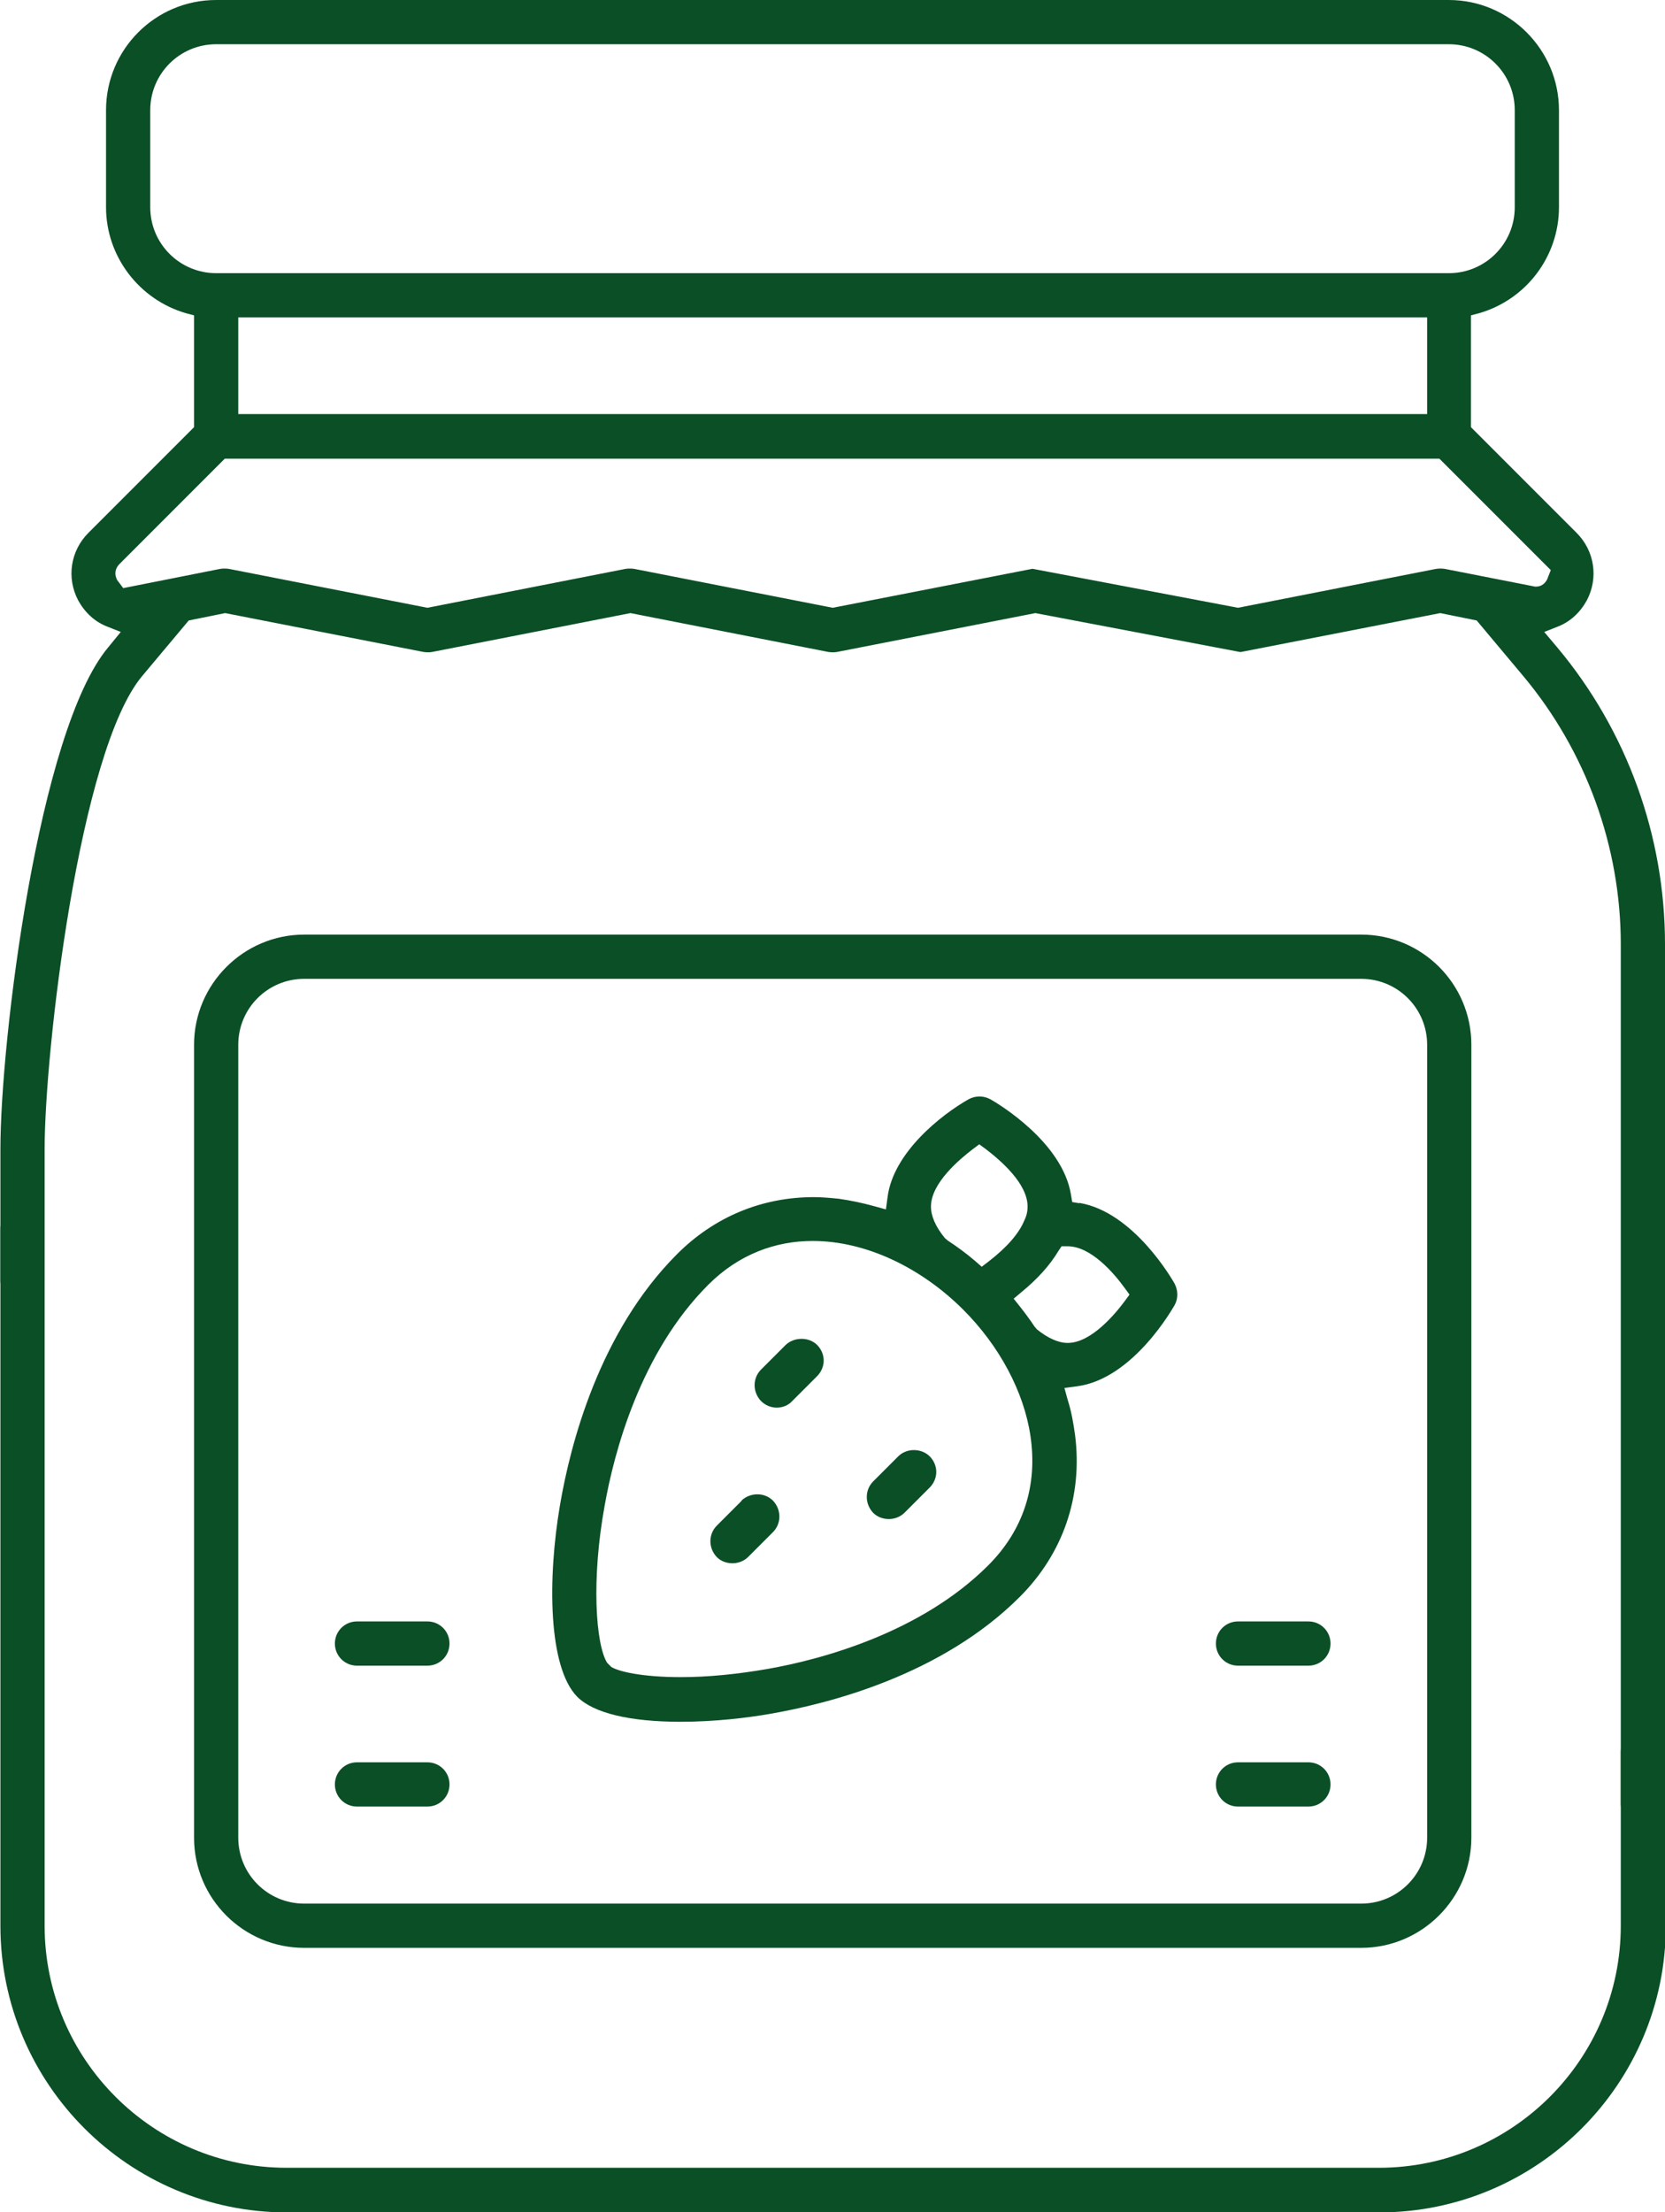
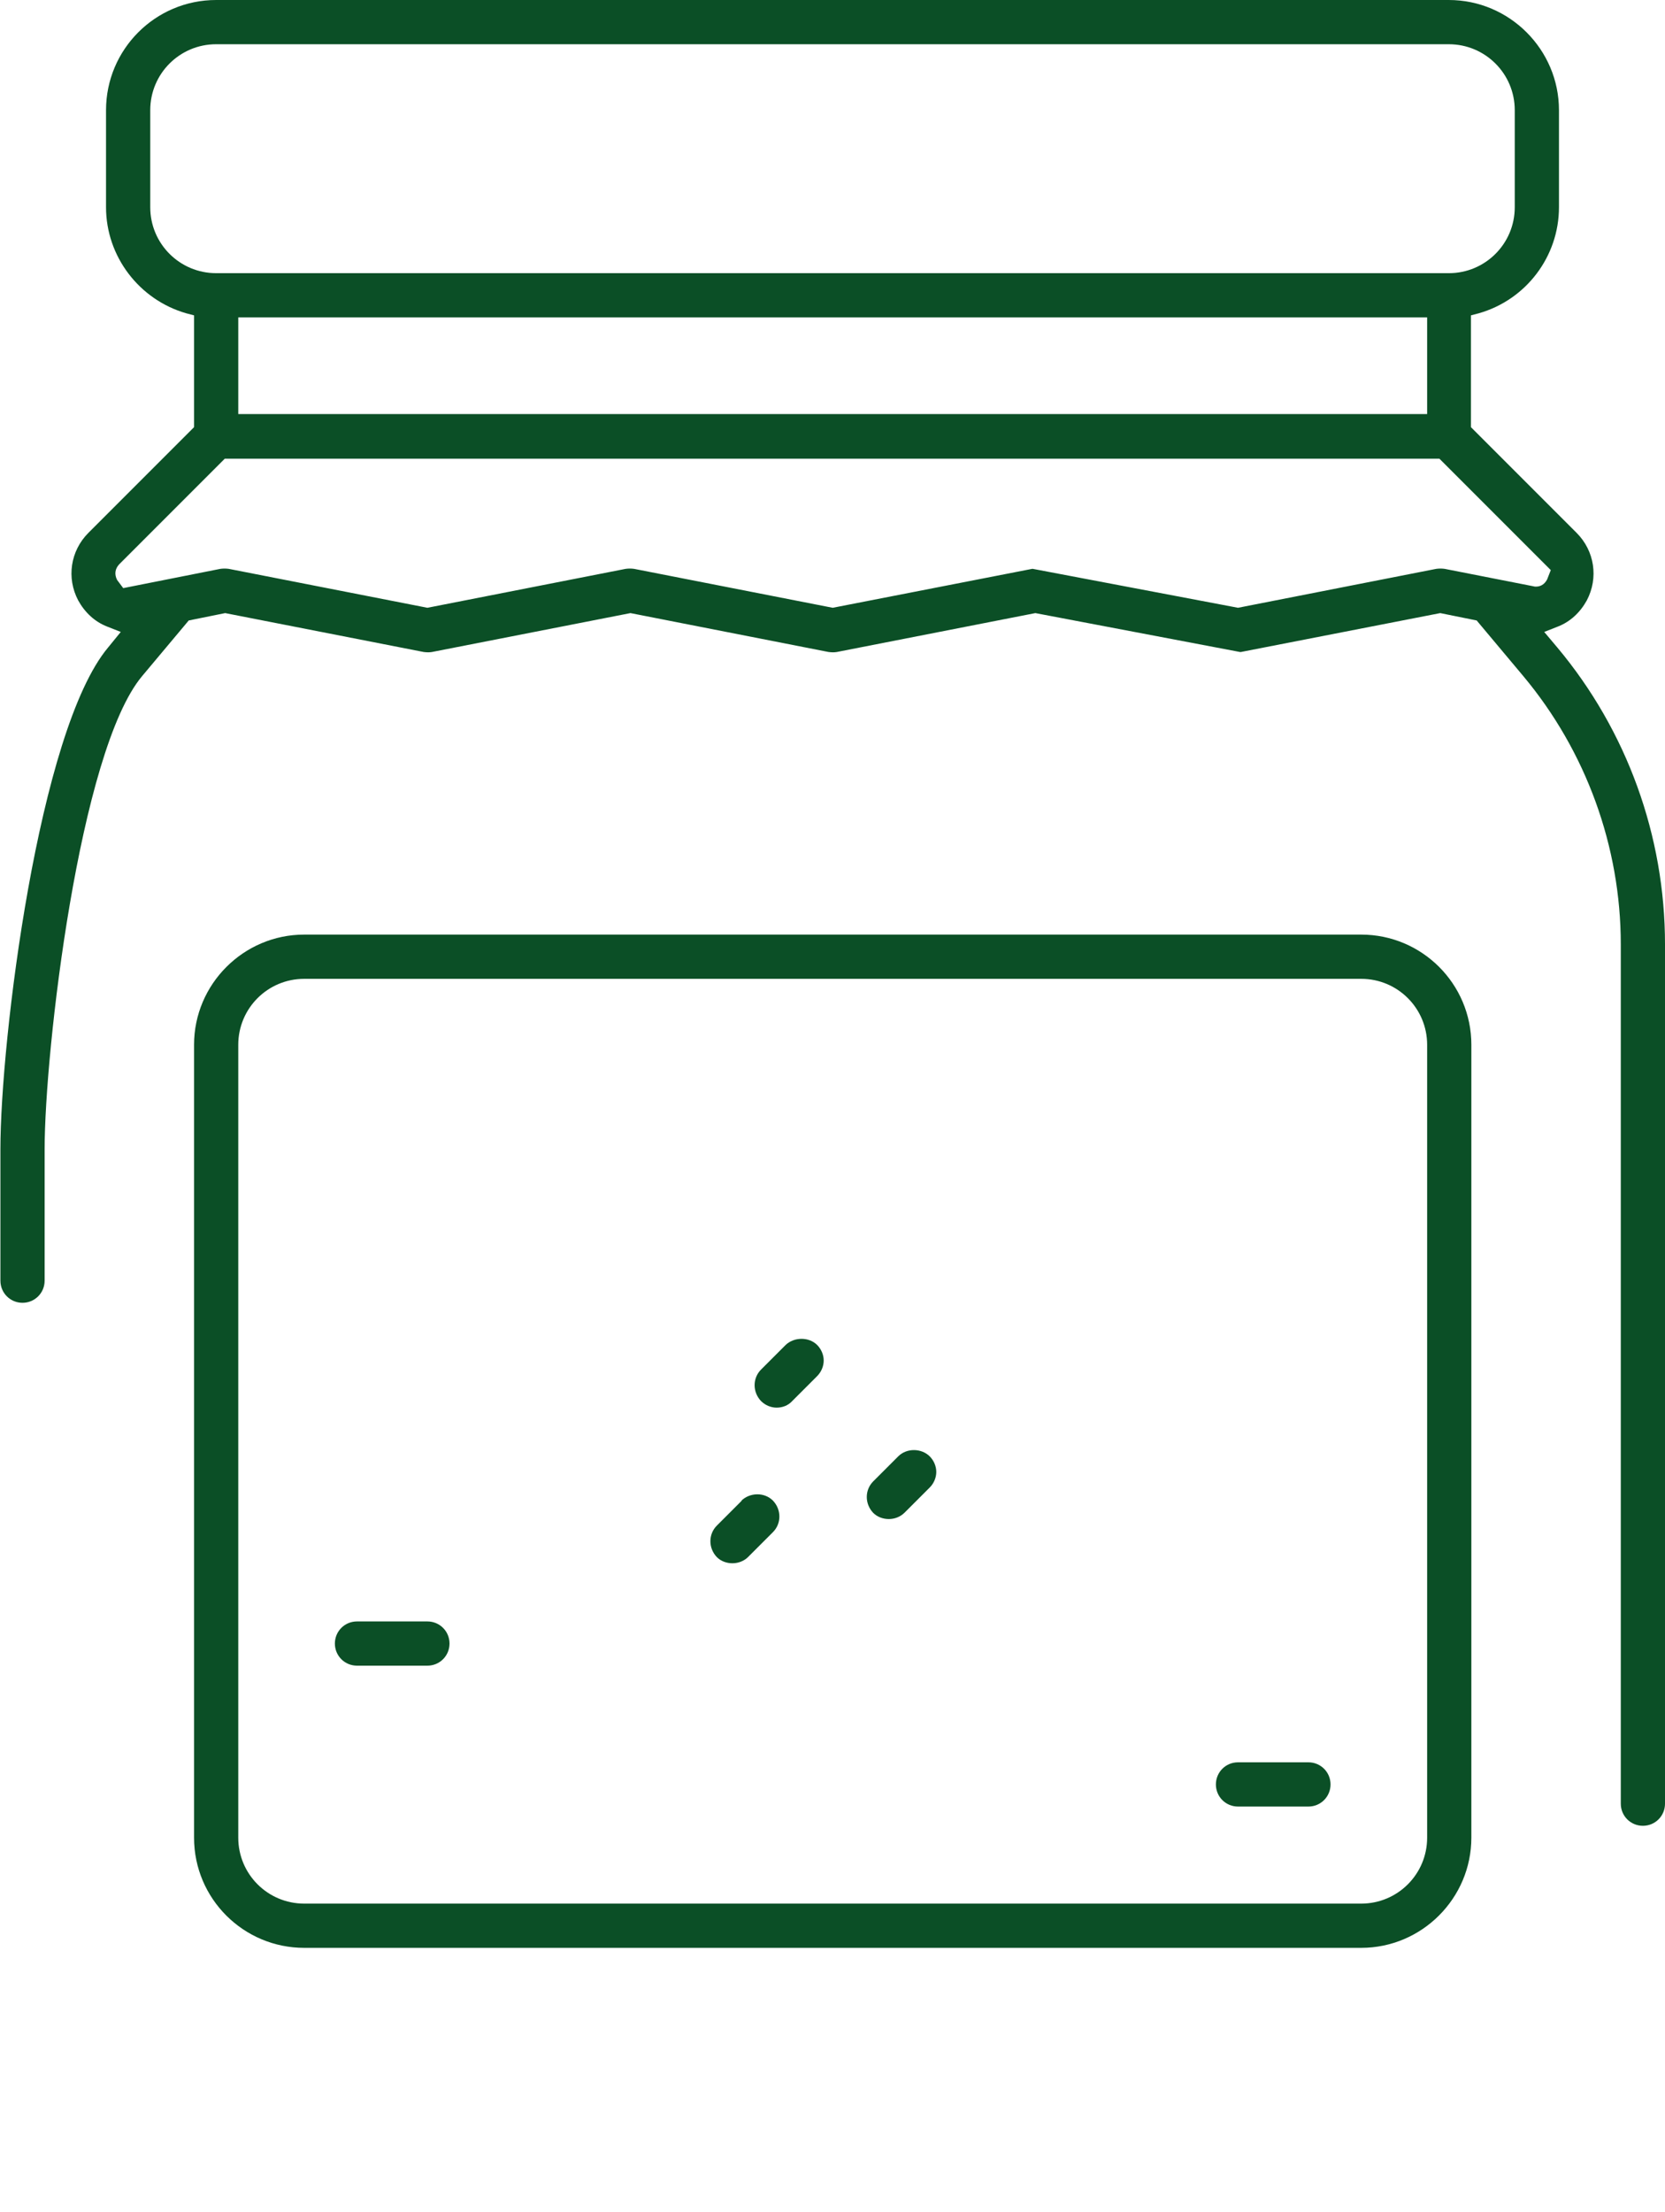
<svg xmlns="http://www.w3.org/2000/svg" id="Layer_2" data-name="Layer 2" viewBox="0 0 40.67 54.01">
  <defs>
    <style>
      .cls-1 {
        fill: #0b4f26;
      }
    </style>
  </defs>
  <g id="Layer_1-2" data-name="Layer 1">
    <g>
-       <path class="cls-1" d="M31.96,39.59h-1.72c-.3,0-.54.24-.54.54s.24.54.54.54h1.72c.3,0,.54-.24.54-.54s-.24-.54-.54-.54Z" />
      <path class="cls-1" d="M31.96,43.03h-1.72c-.3,0-.54.24-.54.54s.24.54.54.54h1.72c.3,0,.54-.24.54-.54s-.24-.54-.54-.54Z" />
      <path class="cls-1" d="M10.44,39.59h-1.72c-.3,0-.54.24-.54.54s.24.54.54.54h1.72c.3,0,.54-.24.54-.54s-.24-.54-.54-.54Z" />
-       <path class="cls-1" d="M10.44,43.03h-1.72c-.3,0-.54.24-.54.54s.24.54.54.54h1.72c.3,0,.54-.24.54-.54s-.24-.54-.54-.54Z" />
      <path class="cls-1" d="M33.25,47.56c1.48,0,2.69-1.21,2.69-2.69v-19.36c0-1.49-1.21-2.69-2.69-2.69H7.43c-1.48,0-2.69,1.21-2.69,2.69v19.36c0,1.49,1.21,2.69,2.69,2.69h25.82ZM5.82,44.87v-19.36c0-.89.72-1.61,1.61-1.61h25.82c.89,0,1.61.72,1.61,1.61v19.36c0,.89-.72,1.61-1.61,1.61H7.43c-.89,0-1.61-.72-1.61-1.61Z" />
-       <path class="cls-1" d="M40.13,42.24c-.3,0-.54.24-.54.54v4.24c0,3.26-2.65,5.91-5.91,5.91H7c-3.26,0-5.91-2.65-5.91-5.91v-17.02c0-.3-.24-.54-.54-.54s-.54.24-.54.54v17.02c0,3.86,3.14,7,7,7h26.68c3.86,0,7-3.14,7-7v-4.24c0-.3-.24-.54-.54-.54Z" />
      <path class="cls-1" d="M38.04,15.81l-.32-.38.33-.13c.31-.12.55-.35.71-.64.29-.55.19-1.21-.25-1.65l-2.58-2.58v-2.73l.19-.05c1.16-.33,1.96-1.39,1.96-2.59v-2.37c0-1.48-1.21-2.69-2.69-2.69h-4.22c-.3,0-.54.24-.54.54s.24.54.54.54h4.22c.89,0,1.61.72,1.61,1.61v2.37c0,.89-.72,1.61-1.61,1.61H5.28c-.89,0-1.61-.72-1.61-1.61v-2.37c0-.89.72-1.61,1.61-1.61h27.16c.3,0,.54-.24.54-.54s-.24-.54-.54-.54H5.28c-1.49,0-2.69,1.21-2.69,2.69v2.37c0,1.2.81,2.26,1.96,2.59l.19.05v2.73l-2.58,2.58c-.44.44-.54,1.1-.25,1.65.16.29.4.52.71.64l.33.13-.31.38c-1.7,2.03-2.63,9.6-2.63,12.25v3.21c0,.3.24.54.54.54s.54-.24.54-.54v-3.21c0-2.4.85-9.72,2.38-11.55l1.14-1.36.89-.18,4.85.95c.08.01.14.01.2,0l4.85-.95,4.84.95c.08.01.14.01.2,0l4.85-.95,5,.95h.02s4.87-.95,4.87-.95l.89.18,1.14,1.36c1.53,1.83,2.38,4.16,2.38,6.55v20.98c0,.3.24.54.54.54s.54-.24.54-.54v-20.98c0-2.65-.93-5.22-2.63-7.25ZM5.82,10.11v-2.36h29.04v2.36H5.82ZM37.48,14.32l-2.19-.43h0c-.07-.01-.14-.01-.21,0l-4.84.95-5.01-.95h-.02s-4.87.95-4.87.95l-4.85-.95c-.07-.01-.14-.01-.21,0l-4.84.95-4.85-.95c-.07-.01-.14-.01-.21,0l-2.37.47-.15-.2c-.07-.14-.05-.27.05-.38l2.58-2.58h29.67l2.72,2.72-.09.23c-.07.13-.18.19-.33.17Z" />
-       <path class="cls-1" d="M26.37,29.38l-.18-.03-.03-.18c-.21-1.29-1.79-2.23-1.97-2.33-.17-.09-.36-.09-.53,0-.67.38-1.84,1.3-1.98,2.39l-.04.3-.29-.08c-.29-.08-.58-.14-.86-.18-.2-.02-.41-.04-.61-.04-1.27,0-2.43.48-3.34,1.39-1.91,1.91-2.61,4.66-2.86,6.12-.31,1.81-.29,3.97.42,4.69.4.4,1.29.61,2.52.61.86,0,1.65-.1,2.17-.19,1.46-.25,4.21-.95,6.12-2.86,1.06-1.06,1.54-2.46,1.35-3.95-.04-.29-.09-.58-.18-.86l-.08-.29.3-.04c1.4-.18,2.38-1.97,2.39-1.98.09-.16.09-.36,0-.53-.04-.07-.99-1.75-2.33-1.97ZM24.14,38.22c-1.65,1.65-4.08,2.3-5.39,2.53-.75.13-1.46.2-2.12.2-.96,0-1.53-.14-1.7-.25l-.1-.1c-.28-.45-.39-2.04-.06-3.84.23-1.3.87-3.73,2.53-5.39.75-.75,1.65-1.07,2.55-1.07,1.32,0,2.67.67,3.68,1.68.88.88,1.48,2,1.64,3.08.18,1.21-.17,2.3-1.03,3.16ZM25.02,29.8c-.13.32-.43.66-.87,1l-.17.13-.16-.14c-.21-.18-.44-.35-.67-.5l-.07-.06c-.23-.28-.34-.54-.34-.77,0-.58.72-1.17,1.02-1.4l.16-.12.15.11c.38.29,1.03.85,1.03,1.41,0,.11-.02.22-.08.34ZM27.59,31.61l-.11.15c-.23.31-.82,1.03-1.4,1.03-.23,0-.49-.12-.75-.33l-.06-.07c-.12-.18-.24-.34-.35-.48l-.16-.2.19-.16c.39-.32.69-.65.9-1l.08-.12h.15c.56,0,1.12.64,1.4,1.03l.11.15Z" />
      <path class="cls-1" d="M19.2,32.83l-.61.61c-.21.21-.21.55,0,.77.1.1.24.16.38.16s.28-.05.38-.16l.61-.61c.1-.1.16-.24.16-.38s-.06-.28-.16-.38c-.2-.2-.56-.2-.77,0Z" />
      <path class="cls-1" d="M21.94,35.56l-.61.61c-.21.21-.21.55,0,.77.1.1.24.15.38.15s.28-.05.39-.16l.61-.61c.1-.1.16-.24.16-.38s-.06-.28-.16-.38c-.2-.2-.56-.21-.77,0Z" />
      <path class="cls-1" d="M18.12,36.64l-.61.61c-.21.21-.21.55,0,.77.1.1.24.15.38.15h0c.15,0,.29-.06.38-.15l.61-.61c.21-.21.21-.55,0-.77-.21-.21-.56-.2-.77,0Z" />
    </g>
  </g>
</svg>